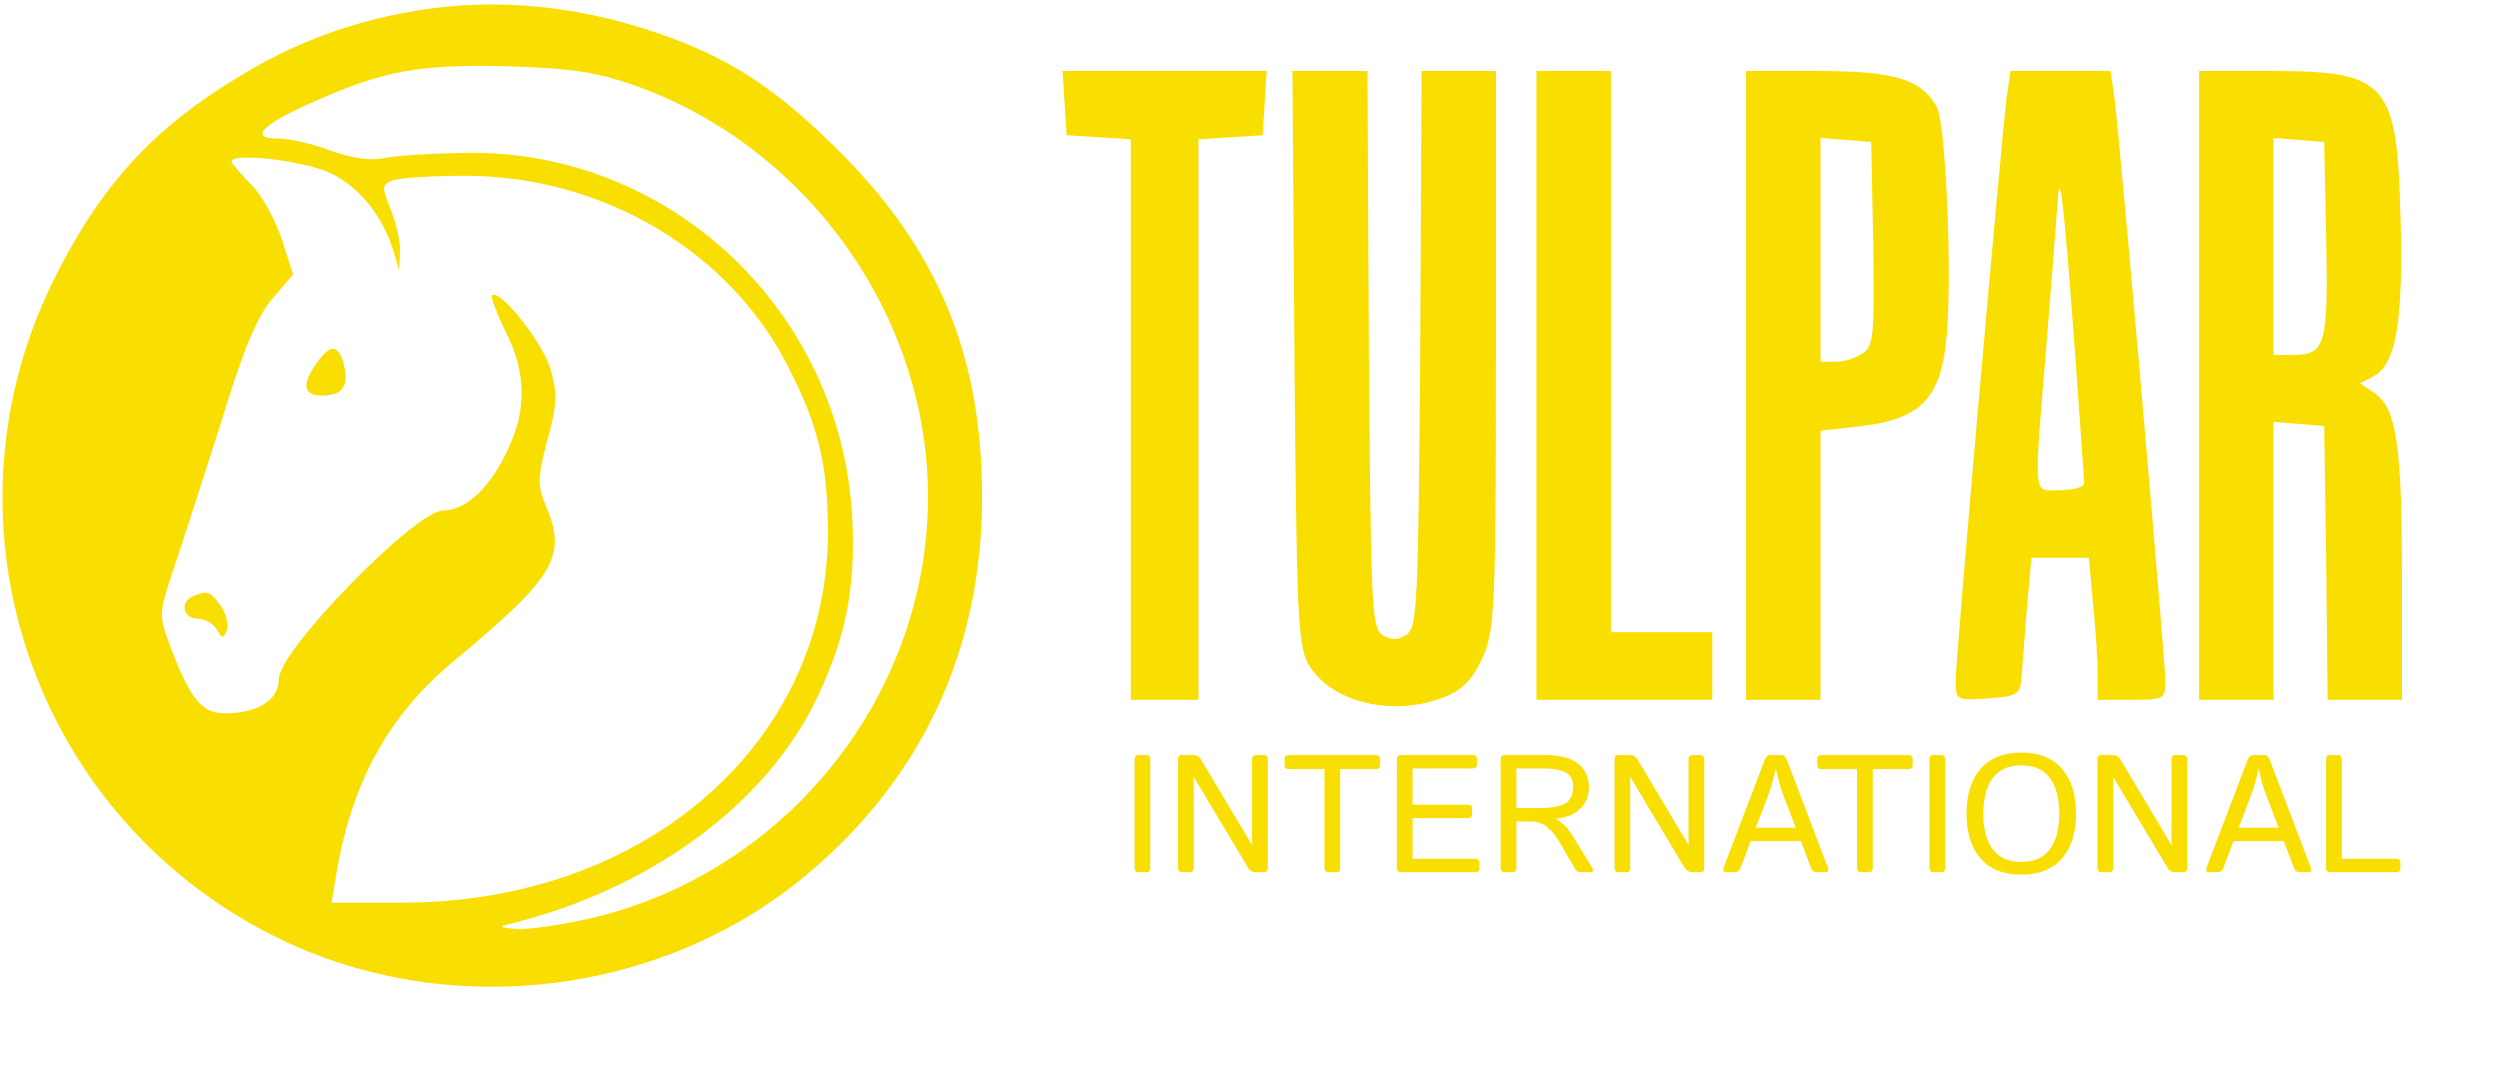
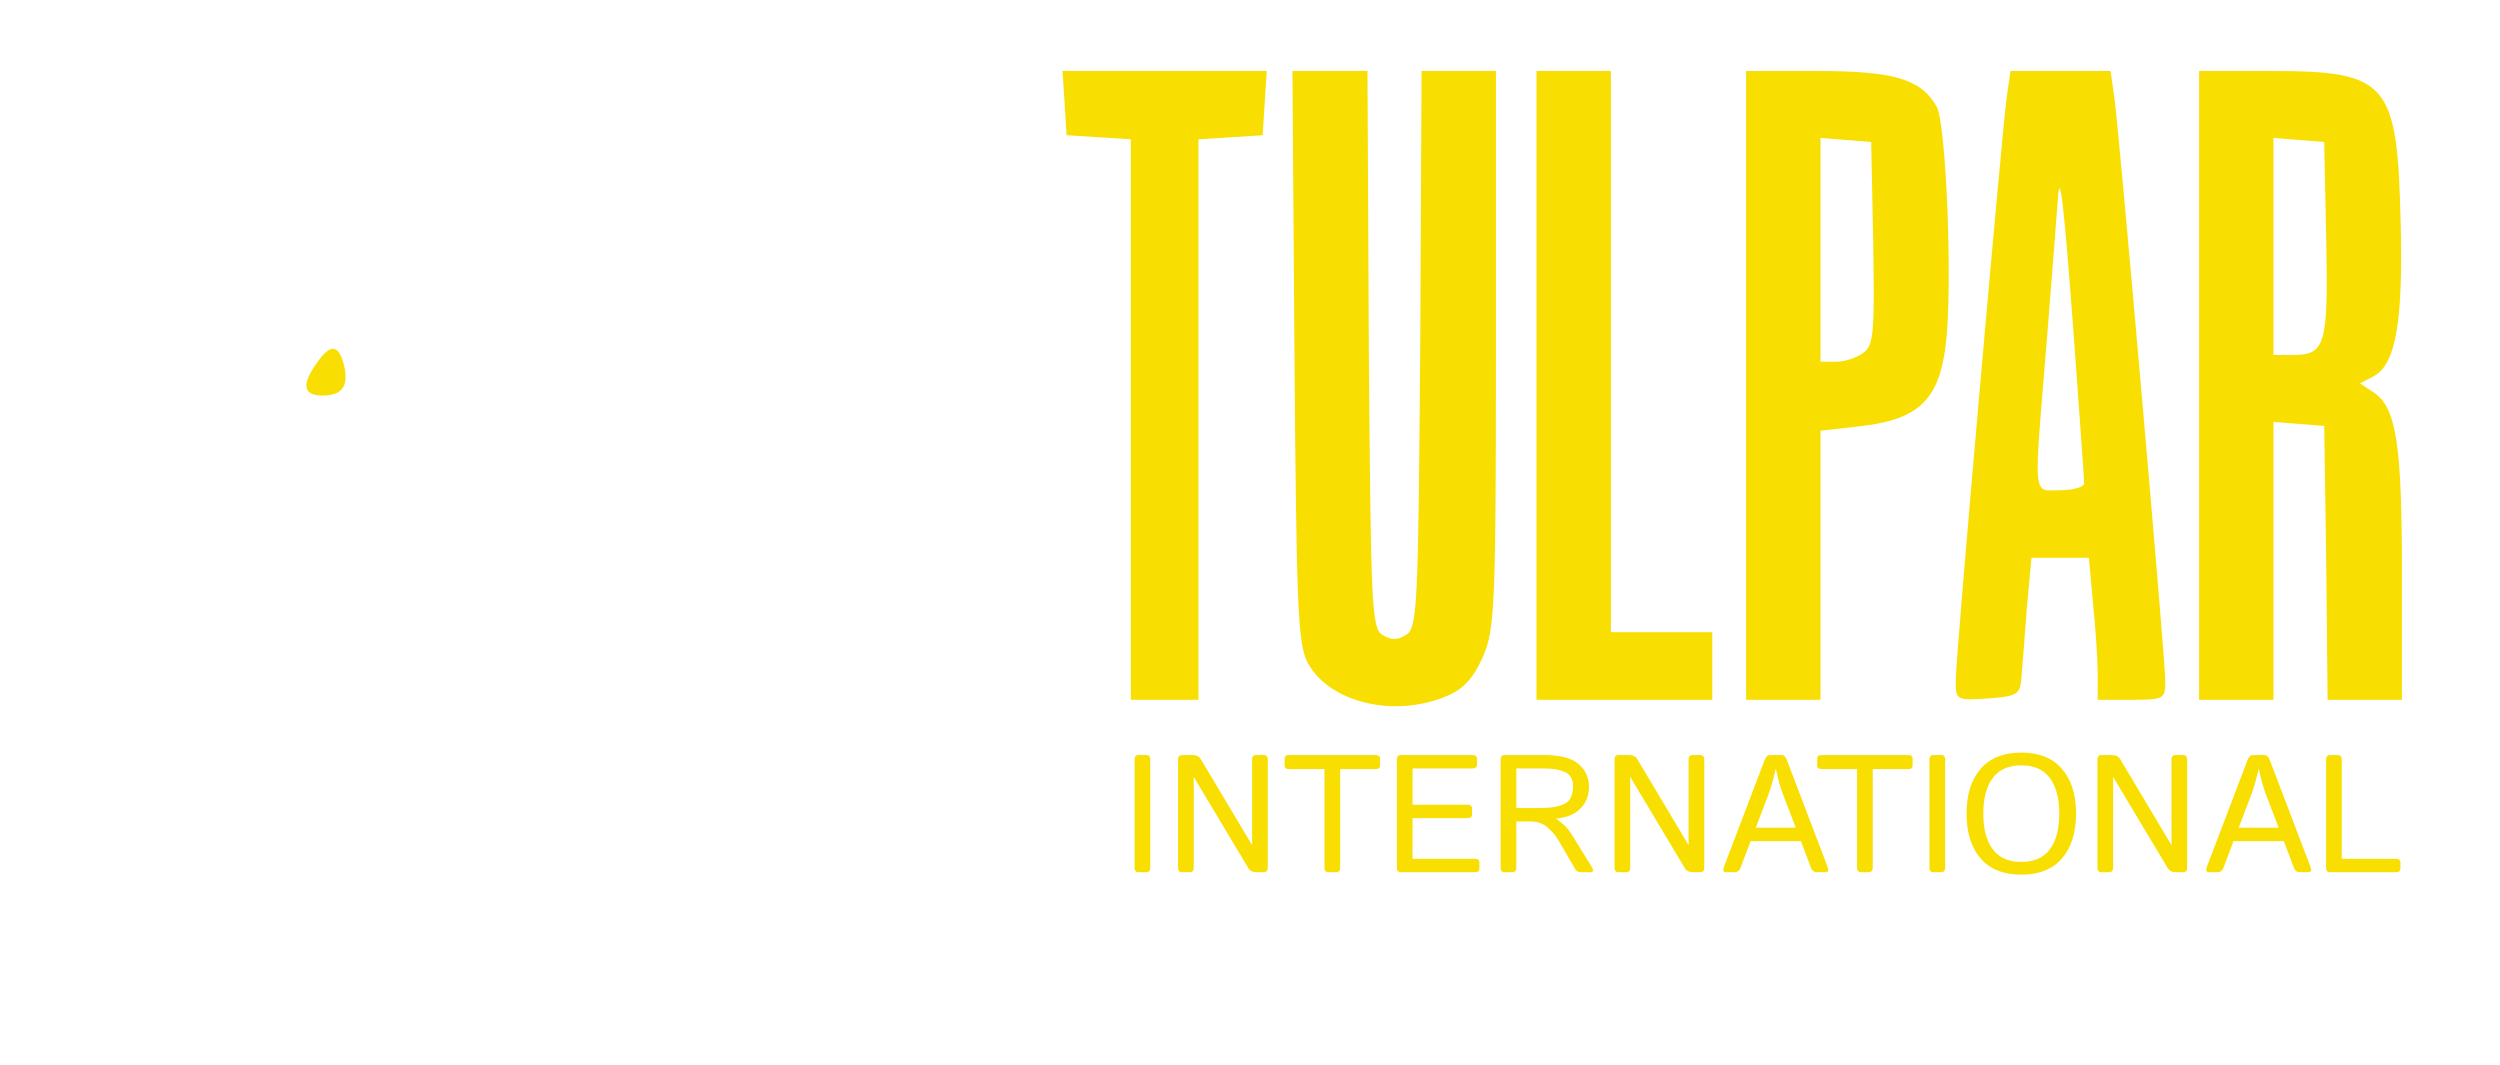
<svg xmlns="http://www.w3.org/2000/svg" width="493" height="210" viewBox="0 0 493 210" fill="none">
-   <path d="M79 2.667C67.533 4.933 57.267 8.933 47.667 14.8C29.933 25.333 19.533 36.933 10.2 56C-13.133 104.267 7 162 55.533 185.333C89 201.333 130.467 196.267 158.867 172.667C181.8 153.6 193.667 128.133 193.667 98C193.667 70.266 185 49.333 165.667 30C153.133 17.466 143.933 11.466 130.067 6.667C112.867 0.667 95.533 -0.667 79 2.667ZM125.4 16.933C159.267 29.067 183 62.267 183 98C183 136.533 155.933 171.067 118.2 180.667C112.467 182.133 105.4 183.2 102.467 183.2C99.4 183.067 98.2 182.8 99.667 182.4C127.8 175.733 151 158.8 161.133 137.6C166.867 125.467 168.733 116 168.067 102C165.8 61.333 132.333 29.6 91.933 30.133C85.133 30.267 77.933 30.666 75.667 31.2C73.133 31.733 69.4 31.2 65.267 29.733C61.8 28.4 57.133 27.333 54.867 27.333C49 27.333 51.533 24.666 61.4 20.267C75.4 14 82.333 12.666 99.667 13.066C112.733 13.466 117.4 14.133 125.4 16.933ZM65.133 34.133C70.867 36.8 75.533 42.666 77.667 49.733L78.733 53.333L78.867 49.6C79 47.6 78.067 43.867 77 41.2C75.267 36.933 75.267 36.4 77.4 35.6C78.6 35.066 85.133 34.666 91.667 34.666C118.867 34.666 144.067 49.6 155.533 72.533C161.533 84.266 163.267 91.867 163.267 105.333C163 146.8 127 178 79.4 178H65.4L66.333 172.267C69.4 154.133 76.6 141.2 89.267 130.533C109.267 114 111.8 109.733 107.8 100.133C105.933 95.733 105.933 94.533 107.933 86.8C109.933 79.6 109.933 77.466 108.467 72.533C106.867 67.333 98.467 56.8 97 58.267C96.733 58.533 97.933 61.733 99.667 65.333C103.667 73.067 103.933 80.533 100.333 88.266C96.867 96 91.933 100.667 87.4 100.667C81.933 100.667 55 128.267 55 133.867C55 138 50.867 140.667 44.333 140.667C39.8 140.667 37.533 137.867 33.667 127.733C31.267 121.2 31.267 121.067 34.333 111.867C36.067 106.8 40.2 93.867 43.667 83.067C48.067 68.533 50.867 62.133 53.8 58.8L57.8 54.133L55.533 47.066C54.2 43.2 51.533 38.267 49.4 36.267C47.4 34.133 45.667 32.267 45.667 31.866C45.667 30 60.2 31.733 65.133 34.133Z" fill="#F8DF01" />
  <path d="M62.467 71.6C59.4 75.867 59.8 78 63.533 78C67.533 78 68.867 76.133 67.8 71.867C66.733 67.867 65.133 67.733 62.467 71.6Z" fill="#F8DF01" />
-   <path d="M38.067 117.6C35.4 118.667 36.067 122 39 122C40.333 122 42.067 122.934 42.733 124.134C43.8 126 44.067 126 44.733 124.267C45.133 123.2 44.6 121.067 43.533 119.467C41.4 116.534 40.867 116.4 38.067 117.6Z" fill="#F8DF01" />
  <path d="M209.933 20.267L210.333 26.667L216.733 27.067L223 27.467V82.8V138H229.667H236.333V82.8V27.467L242.733 27.067L249 26.667L249.4 20.267L249.8 14H229.667H209.533L209.933 20.267Z" fill="#F8DF01" />
  <path d="M255.267 70.267C255.667 120.4 255.933 127.067 257.933 130.8C262.2 138.533 274.867 141.6 285.133 137.333C288.467 136 290.467 133.867 292.333 129.733C294.733 124.4 295 120.667 295 68.933V14H287.667H280.333L280.067 68.8C279.667 119.467 279.533 123.867 277.267 125.2C275.667 126.267 274.333 126.267 272.6 125.2C270.467 123.867 270.333 119.467 269.933 68.8L269.667 14H262.2H254.867L255.267 70.267Z" fill="#F8DF01" />
  <path d="M303 76V138H320.333H337.667V131.333V124.667H327.667H317.667V69.333V14H310.333H303V76Z" fill="#F8DF01" />
  <path d="M344.333 76V138H351.667H359V111.467V84.933L367.267 84C378.333 82.667 382.333 78.8 383.667 68.267C385.133 57.067 383.8 24.533 381.933 21.067C378.867 15.6 373.533 14 358.333 14H344.333V76ZM369.4 48C369.667 65.6 369.533 68.133 367.4 69.6C366.2 70.533 363.8 71.333 362.067 71.333H359V49.2V27.2L364.067 27.6L369 28L369.4 48Z" fill="#F8DF01" />
  <path d="M395.667 19.6C394.6 28.267 385.667 129.467 385.667 134.133C385.667 138.133 385.8 138.133 392.067 137.733C397.667 137.333 398.333 136.933 398.6 134C398.733 132.133 399.267 126 399.667 120.267L400.6 110H406.2H411.933L412.733 118.933C413.267 124 413.667 130.267 413.667 132.933V138H420.333C426.733 138 427 137.867 427 134.267C427 130 418.067 27.867 417 19.6L416.2 14H406.333H396.467L395.667 19.6ZM409 66.933C410.067 81.733 411 94.533 411 95.333C411 96 408.867 96.667 406.333 96.667C400.733 96.667 401 99.333 403.667 66.667C404.733 53.467 405.667 41.2 405.8 39.333C406.2 33.067 407 40 409 66.933Z" fill="#F8DF01" />
  <path d="M433.667 76V138H441H448.333V110.533V83.2L453.4 83.6L458.333 84L458.733 110.933L459 138H466.333H473.667V113.6C473.667 87.733 472.6 80.533 468.2 77.467L465.4 75.6L468.2 74.133C472.467 71.733 473.933 63.333 473.4 43.467C472.733 16.133 470.867 14 447.667 14H433.667V76ZM458.733 47.2C459.133 68 458.6 70 452.2 70H448.333V48.533V27.2L453.4 27.6L458.333 28L458.733 47.2Z" fill="#F8DF01" />
  <path d="M224.545 172C224.008 172 223.739 171.705 223.739 171.114V149.78C223.739 149.189 224.008 148.894 224.545 148.894H226.027C226.564 148.894 226.833 149.189 226.833 149.78V171.114C226.833 171.705 226.564 172 226.027 172H224.545ZM233.117 172C232.58 172 232.312 171.705 232.312 171.114V149.78C232.312 149.189 232.58 148.894 233.117 148.894H235.18C235.932 148.894 236.469 149.162 236.791 149.699L246.878 166.602H246.942C246.921 166.172 246.91 165.743 246.91 165.313V149.78C246.91 149.189 247.179 148.894 247.716 148.894H249.198C249.735 148.894 250.004 149.189 250.004 149.78V171.114C250.004 171.705 249.735 172 249.198 172H247.78C247.028 172 246.491 171.731 246.169 171.194L235.438 153.26H235.373C235.395 153.69 235.405 154.12 235.405 154.549V171.114C235.405 171.705 235.137 172 234.6 172H233.117ZM254.209 151.665C253.619 151.665 253.323 151.423 253.323 150.94V149.619C253.323 149.135 253.619 148.894 254.209 148.894H271.257C271.848 148.894 272.144 149.135 272.144 149.619V150.94C272.144 151.423 271.848 151.665 271.257 151.665H264.28V171.114C264.28 171.705 264.012 172 263.475 172H261.992C261.455 172 261.187 171.705 261.187 171.114V151.665H254.209ZM276.269 172C275.731 172 275.463 171.705 275.463 171.114V149.78C275.463 149.189 275.731 148.894 276.269 148.894H290.368C290.958 148.894 291.254 149.135 291.254 149.619V150.811C291.254 151.294 290.958 151.536 290.368 151.536H278.557V158.69H289.401C289.992 158.69 290.287 158.932 290.287 159.416V160.608C290.287 161.091 289.992 161.333 289.401 161.333H278.557V169.357H290.851C291.442 169.357 291.737 169.599 291.737 170.083V171.275C291.737 171.758 291.442 172 290.851 172H276.269ZM296.732 172C296.195 172 295.927 171.705 295.927 171.114V149.78C295.927 149.189 296.195 148.894 296.732 148.894H304.515C307.62 148.894 309.865 149.474 311.25 150.634C312.647 151.794 313.345 153.325 313.345 155.226C313.345 156.902 312.781 158.309 311.653 159.448C310.536 160.586 308.941 161.242 306.868 161.414V161.446C307.963 162.262 308.688 162.885 309.043 163.315C309.397 163.734 309.795 164.303 310.235 165.023L313.877 170.937C314.317 171.646 314.221 172 313.587 172H311.75C311.245 172 310.869 171.791 310.622 171.372L307.271 165.619C306.787 164.792 306.094 163.981 305.192 163.186C304.29 162.391 303.167 161.994 301.824 161.994H299.021V171.114C299.021 171.705 298.752 172 298.215 172H296.732ZM299.021 159.351H303.677C305.772 159.351 307.383 159.077 308.511 158.529C309.639 157.971 310.203 156.805 310.203 155.033C310.203 153.679 309.688 152.761 308.656 152.277C307.625 151.783 306.223 151.536 304.451 151.536H299.021V159.351ZM319.194 172C318.657 172 318.389 171.705 318.389 171.114V149.78C318.389 149.189 318.657 148.894 319.194 148.894H321.257C322.009 148.894 322.546 149.162 322.868 149.699L332.955 166.602H333.02C332.998 166.172 332.987 165.743 332.987 165.313V149.78C332.987 149.189 333.256 148.894 333.793 148.894H335.275C335.812 148.894 336.081 149.189 336.081 149.78V171.114C336.081 171.705 335.812 172 335.275 172H333.857C333.105 172 332.568 171.731 332.246 171.194L321.515 153.26H321.45C321.472 153.69 321.482 154.12 321.482 154.549V171.114C321.482 171.705 321.214 172 320.677 172H319.194ZM340.399 172C339.841 172 339.696 171.646 339.964 170.937L347.989 149.876C348.236 149.221 348.59 148.894 349.052 148.894H351.308C351.77 148.894 352.125 149.221 352.372 149.876L360.396 170.937C360.665 171.646 360.52 172 359.961 172H358.317C357.748 172 357.361 171.737 357.157 171.21L355.143 165.877H345.217L343.203 171.21C342.999 171.737 342.612 172 342.043 172H340.399ZM346.232 163.234H354.128L351.663 156.789C351.437 156.188 351.211 155.521 350.986 154.791C350.771 154.061 350.513 153.024 350.212 151.681H350.148C349.847 153.024 349.584 154.061 349.358 154.791C349.144 155.521 348.923 156.188 348.698 156.789L346.232 163.234ZM359.236 151.665C358.645 151.665 358.35 151.423 358.35 150.94V149.619C358.35 149.135 358.645 148.894 359.236 148.894H376.284C376.875 148.894 377.17 149.135 377.17 149.619V150.94C377.17 151.423 376.875 151.665 376.284 151.665H369.307V171.114C369.307 171.705 369.038 172 368.501 172H367.019C366.481 172 366.213 171.705 366.213 171.114V151.665H359.236ZM381.295 172C380.758 172 380.489 171.705 380.489 171.114V149.78C380.489 149.189 380.758 148.894 381.295 148.894H382.777C383.314 148.894 383.583 149.189 383.583 149.78V171.114C383.583 171.705 383.314 172 382.777 172H381.295ZM387.805 160.447C387.805 156.687 388.729 153.744 390.576 151.617C392.435 149.479 395.109 148.41 398.601 148.41C402.092 148.41 404.761 149.479 406.609 151.617C408.467 153.744 409.396 156.687 409.396 160.447C409.396 164.207 408.467 167.155 406.609 169.293C404.761 171.42 402.092 172.483 398.601 172.483C395.109 172.483 392.435 171.42 390.576 169.293C388.729 167.155 387.805 164.207 387.805 160.447ZM391.108 160.447C391.108 163.455 391.726 165.796 392.961 167.472C394.196 169.137 396.076 169.97 398.601 169.97C401.125 169.97 403.005 169.137 404.24 167.472C405.476 165.796 406.093 163.455 406.093 160.447C406.093 157.439 405.476 155.103 404.24 153.438C403.005 151.762 401.125 150.924 398.601 150.924C396.076 150.924 394.196 151.762 392.961 153.438C391.726 155.103 391.108 157.439 391.108 160.447ZM414.424 172C413.887 172 413.618 171.705 413.618 171.114V149.78C413.618 149.189 413.887 148.894 414.424 148.894H416.486C417.238 148.894 417.775 149.162 418.098 149.699L428.185 166.602H428.249C428.228 166.172 428.217 165.743 428.217 165.313V149.78C428.217 149.189 428.485 148.894 429.022 148.894H430.505C431.042 148.894 431.311 149.189 431.311 149.78V171.114C431.311 171.705 431.042 172 430.505 172H429.087C428.335 172 427.798 171.731 427.476 171.194L416.744 153.26H416.68C416.701 153.69 416.712 154.12 416.712 154.549V171.114C416.712 171.705 416.443 172 415.906 172H414.424ZM435.629 172C435.07 172 434.925 171.646 435.194 170.937L443.218 149.876C443.465 149.221 443.82 148.894 444.282 148.894H446.538C447 148.894 447.354 149.221 447.601 149.876L455.625 170.937C455.894 171.646 455.749 172 455.19 172H453.547C452.978 172 452.591 171.737 452.387 171.21L450.373 165.877H440.447L438.433 171.21C438.229 171.737 437.842 172 437.272 172H435.629ZM441.462 163.234H449.357L446.892 156.789C446.667 156.188 446.441 155.521 446.215 154.791C446 154.061 445.743 153.024 445.442 151.681H445.377C445.077 153.024 444.813 154.061 444.588 154.791C444.373 155.521 444.153 156.188 443.927 156.789L441.462 163.234ZM459.509 172C458.972 172 458.703 171.705 458.703 171.114V149.78C458.703 149.189 458.972 148.894 459.509 148.894H460.991C461.528 148.894 461.797 149.189 461.797 149.78V169.357H472.48C473.071 169.357 473.366 169.599 473.366 170.083V171.275C473.366 171.758 473.071 172 472.48 172H459.509Z" fill="#F8DF01" />
</svg>